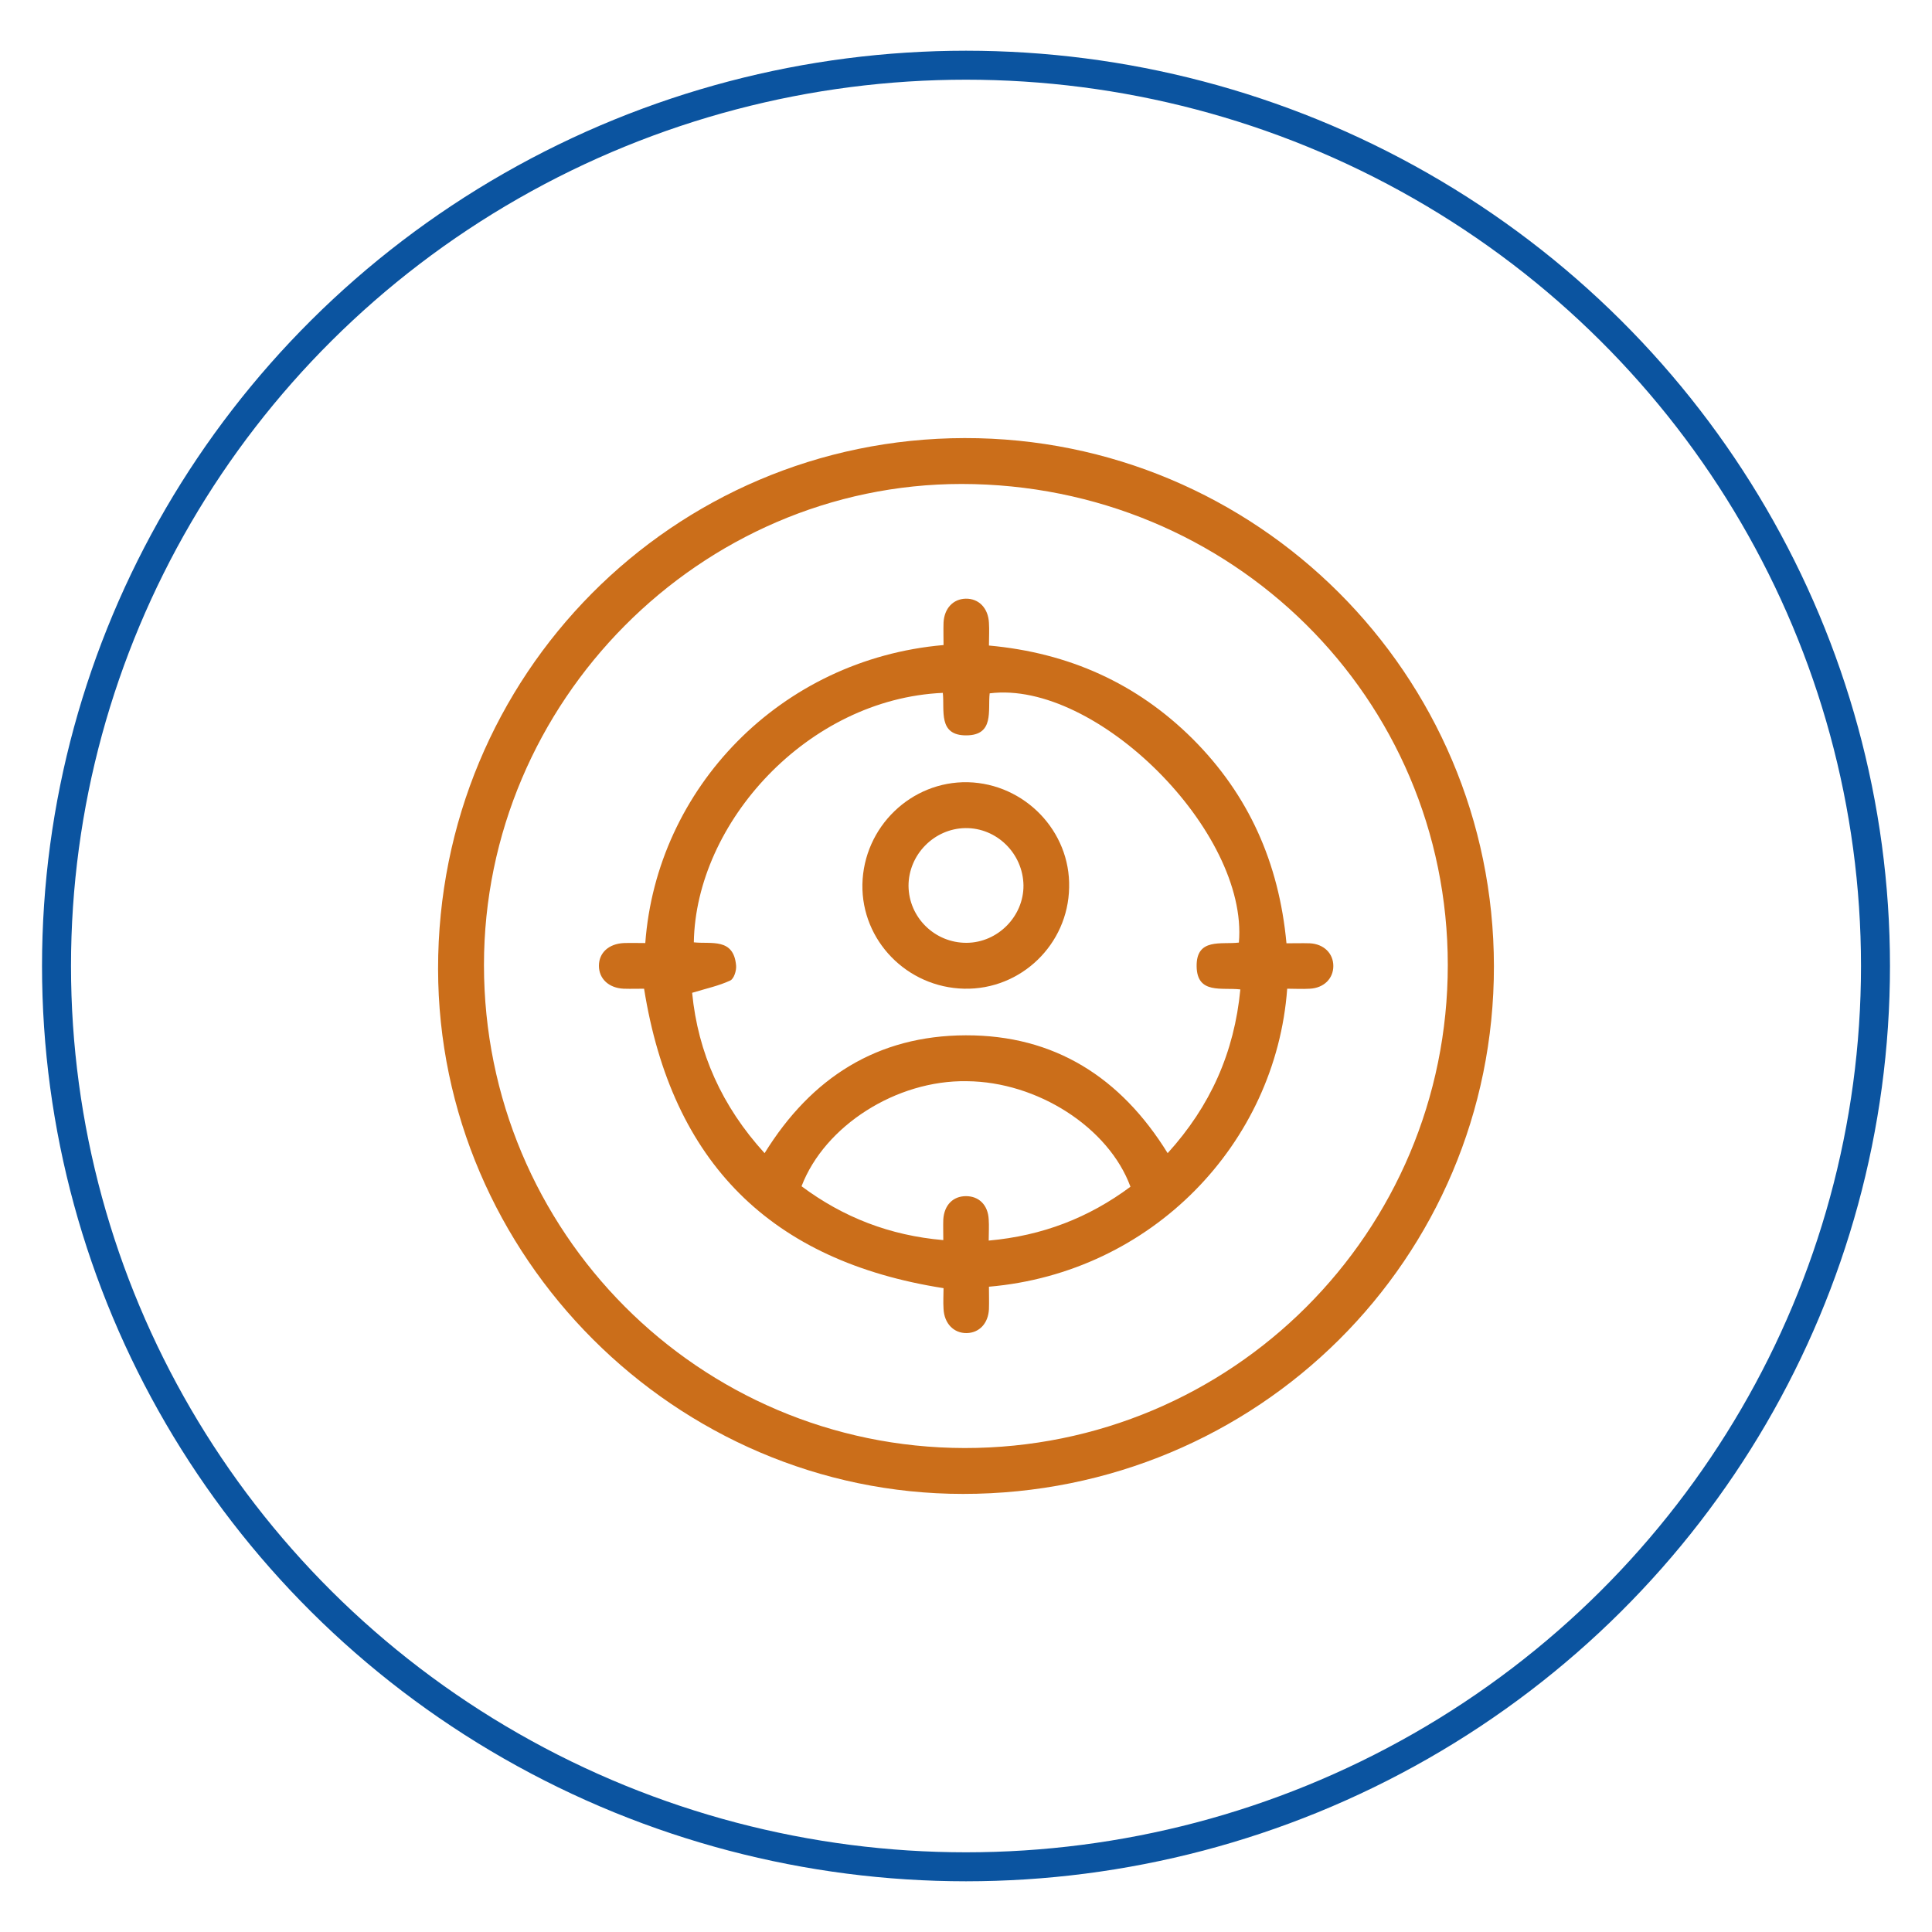
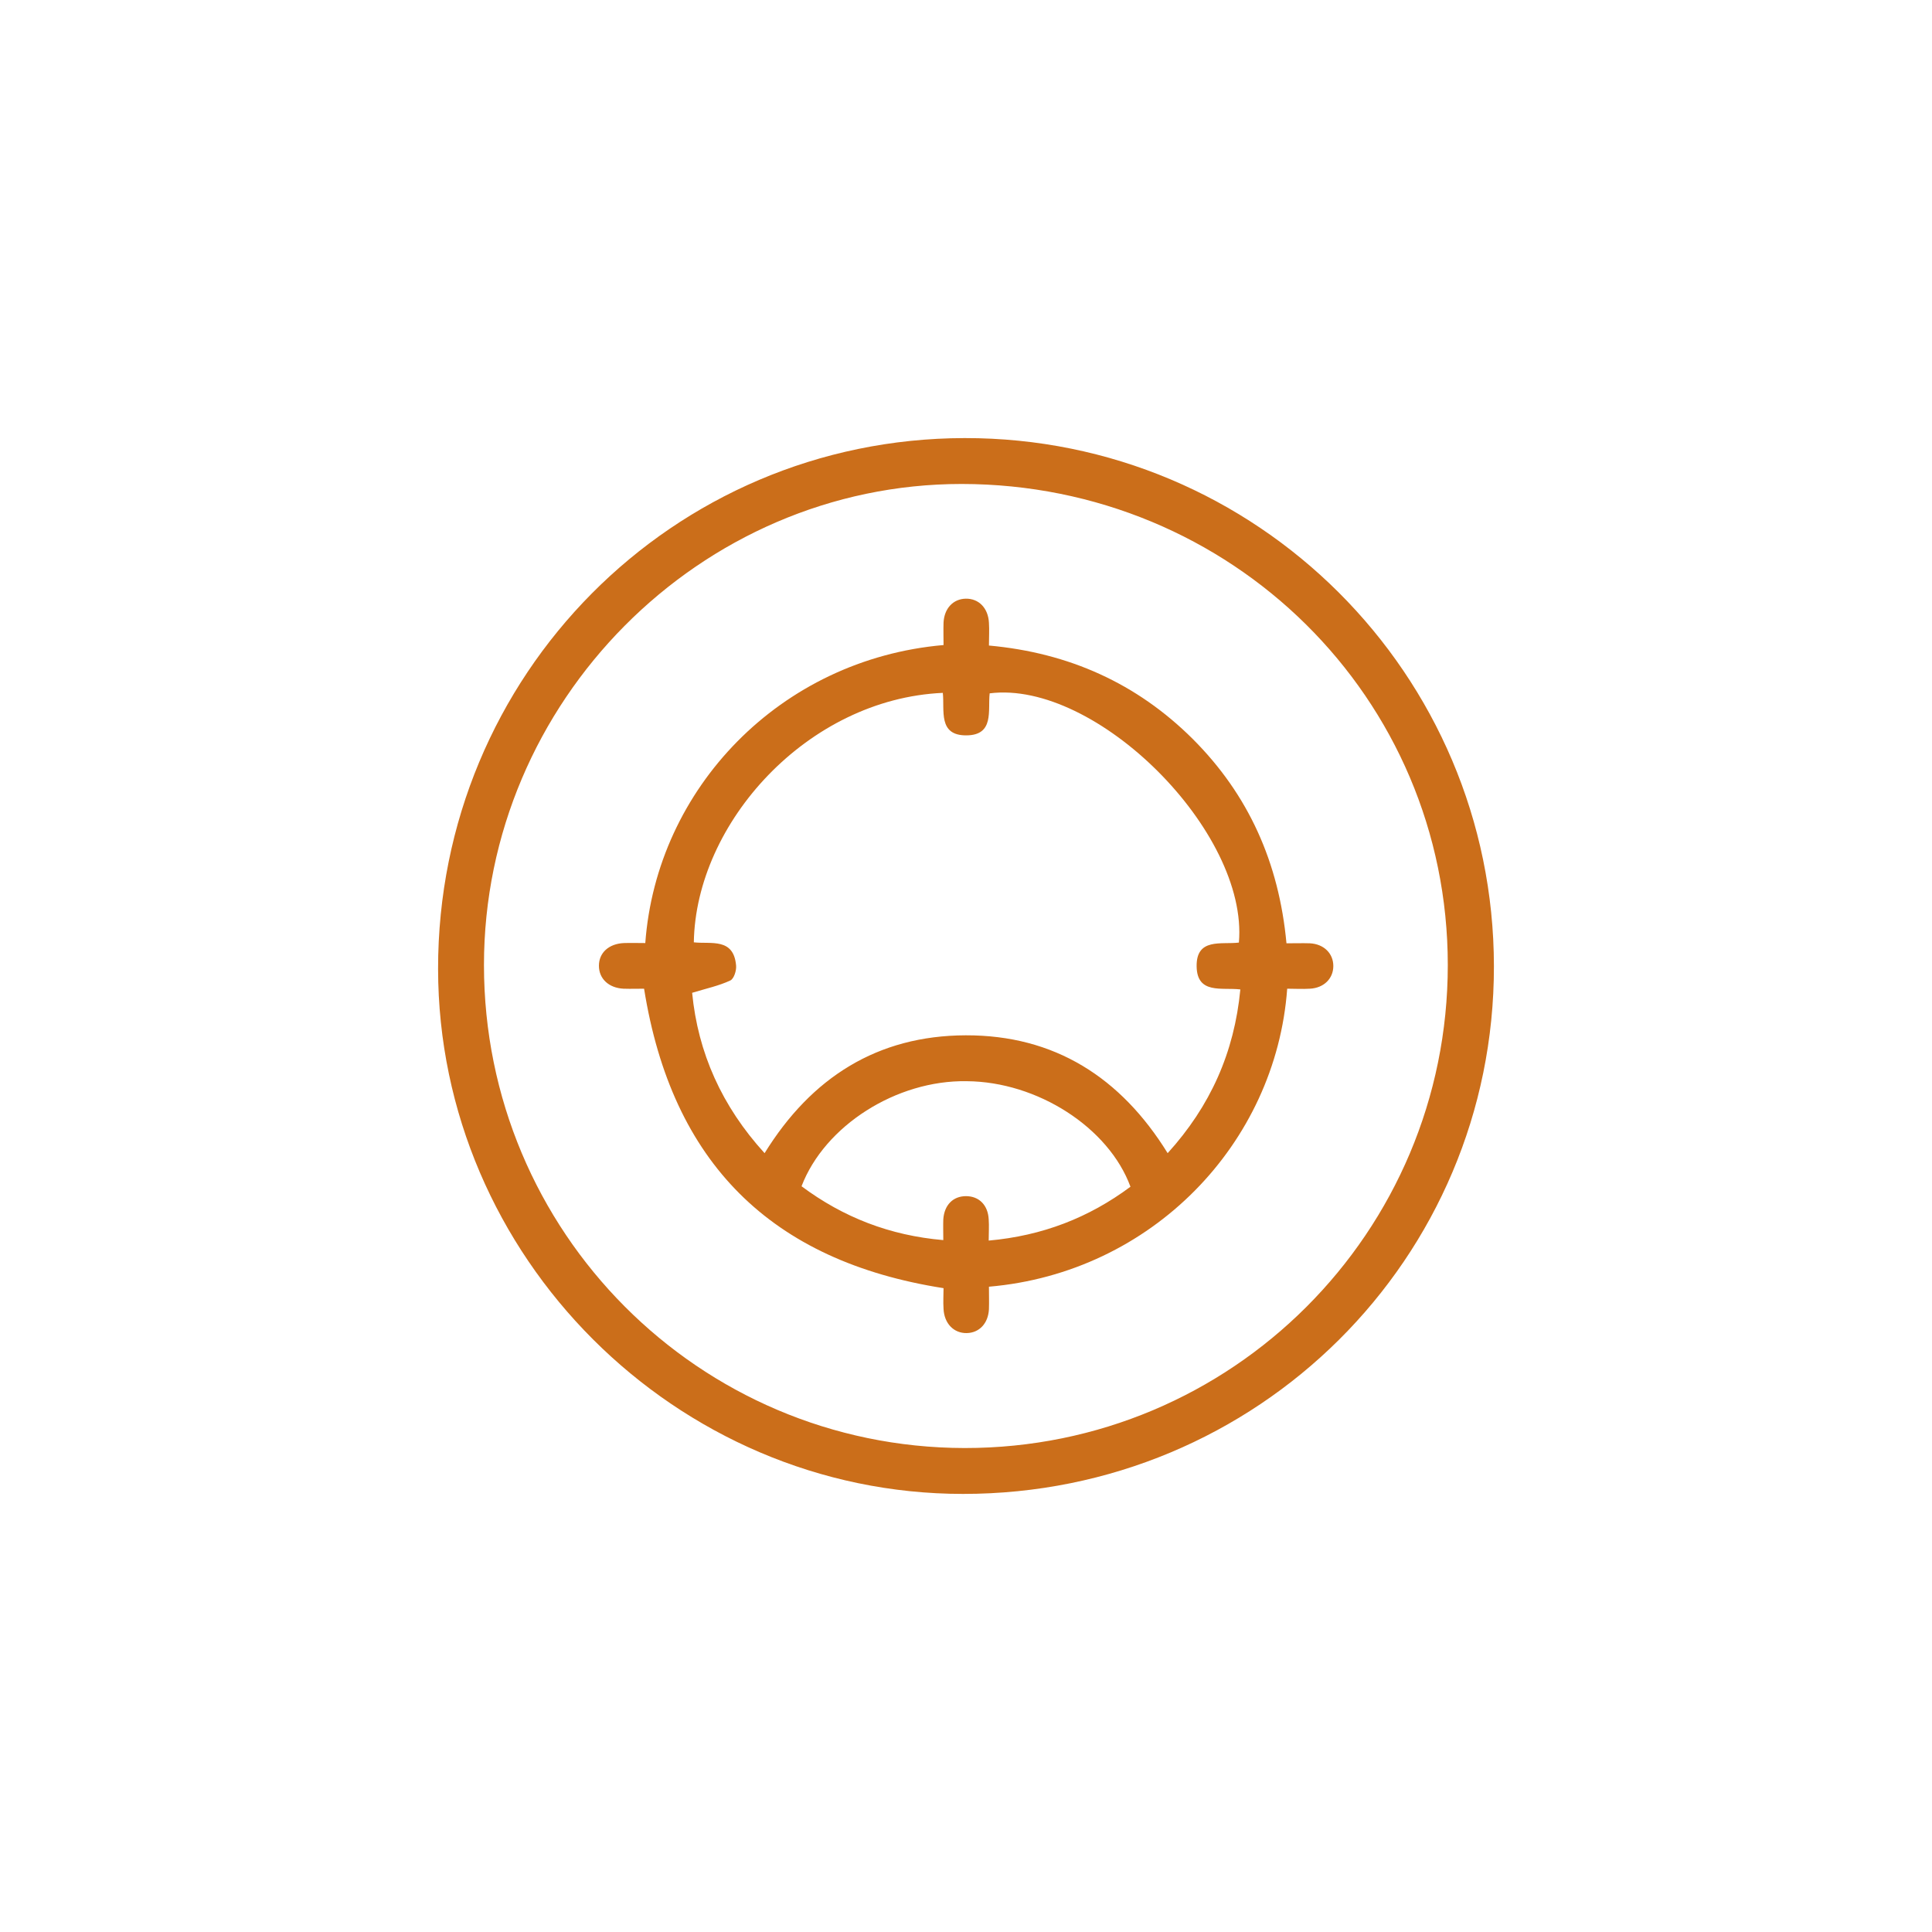
<svg xmlns="http://www.w3.org/2000/svg" version="1.1" id="Layer_1" x="0px" y="0px" viewBox="0 0 800 800" style="enable-background:new 0 0 800 800;" xml:space="preserve">
  <style type="text/css"> .st0{fill:none;stroke:#0B54A0;stroke-width:12;stroke-miterlimit:10;} .st1{fill:#CB6E1A;} </style>
-   <ellipse class="st0" cx="400" cy="400" rx="376.6" ry="373" />
  <g>
    <path class="st1" d="M399.4,181.4c120.9-0.2,219.1,97.7,219.2,218.7c0.1,121.1-97.9,218.5-219.8,218.5 c-119,0-217.3-98.3-217.4-217.4C181.3,279.6,278.5,181.6,399.4,181.4z M200.4,399.6c0,110.5,89,199.8,199,200 c110.7,0.1,200.1-89.3,200.1-200c0-110.6-89.5-199.1-201.3-199.2C289.9,200.4,200.4,290.5,200.4,399.6z" />
    <path class="st1" d="M532.7,390.6c3.5,0,6.6-0.1,9.7,0c5.8,0.3,9.7,4.2,9.7,9.4c0,5.2-3.9,9.1-9.7,9.4c-3.1,0.2-6.3,0-9.4,0 c-4.7,64.2-56.1,117.6-123.5,123.4c0,3.1,0.1,6.2,0,9.3c-0.3,5.9-4,9.8-9.2,9.9c-5.3,0.1-9.3-3.9-9.6-10c-0.2-3,0-6,0-8.6 c-71.5-11.2-112.5-52-124-124c-2.3,0-5.4,0.1-8.5,0c-6.1-0.3-10.2-4.1-10.2-9.5c0-5.4,4.1-9.1,10.3-9.4c3-0.1,5.9,0,8.9,0 c4.7-64,55.8-117.5,123.5-123.4c0-3.1-0.1-6.2,0-9.3c0.3-5.9,4-9.8,9.2-9.9c5.4-0.1,9.3,3.9,9.6,10c0.2,3,0,6,0,9.4 c33,3,61.2,15.6,84.4,38.7C517,329.1,529.6,357.2,532.7,390.6z M286.6,411.1c2.4,24.8,12.3,47,30,66.4 c19.4-31.4,46.8-48.7,83.3-48.8c36.7-0.1,64.2,17.4,83.6,48.8c17.7-19.5,27.6-41.7,30.1-67.8c-7.7-0.9-17.9,2.1-18.1-9.5 c-0.2-12,10.3-9,17.5-9.9c4-45.9-59.1-108.8-103.2-103.2c-0.8,7.1,2,17.3-9.6,17.4c-11.9,0.1-9-10.4-9.8-17.6 c-56,2.5-102.3,53.8-103.1,103.3c7.1,0.8,16.5-2,17.5,9.6c0.2,2.1-0.9,5.5-2.4,6.2C297.7,408.2,292.5,409.3,286.6,411.1z M331.9,491.2c17.3,12.9,36.6,20.4,58.7,22.3c0-3.3-0.1-6,0-8.6c0.4-5.9,4-9.6,9.4-9.6c5.4,0,9.1,3.7,9.4,9.6c0.2,2.8,0,5.5,0,8.8 c22.3-2,41.5-9.5,58.7-22.3c-9-24.5-38.5-43.5-67.8-43.7C371.2,447.2,341.5,466.1,331.9,491.2z" />
-     <path class="st1" d="M399.3,409.4c-23.7-0.5-42.6-19.9-42.2-43.2c0.5-23.8,20.2-42.8,43.7-42.3c23.5,0.6,42.5,20.3,41.9,43.6 C442.3,391.1,422.7,409.9,399.3,409.4z M400.3,390.4c12.9-0.1,23.6-11,23.5-23.8c-0.2-13.2-11.1-23.9-24.1-23.7 c-12.9,0.2-23.5,11-23.5,23.9C376.3,379.9,387.1,390.5,400.3,390.4z" />
  </g>
</svg>